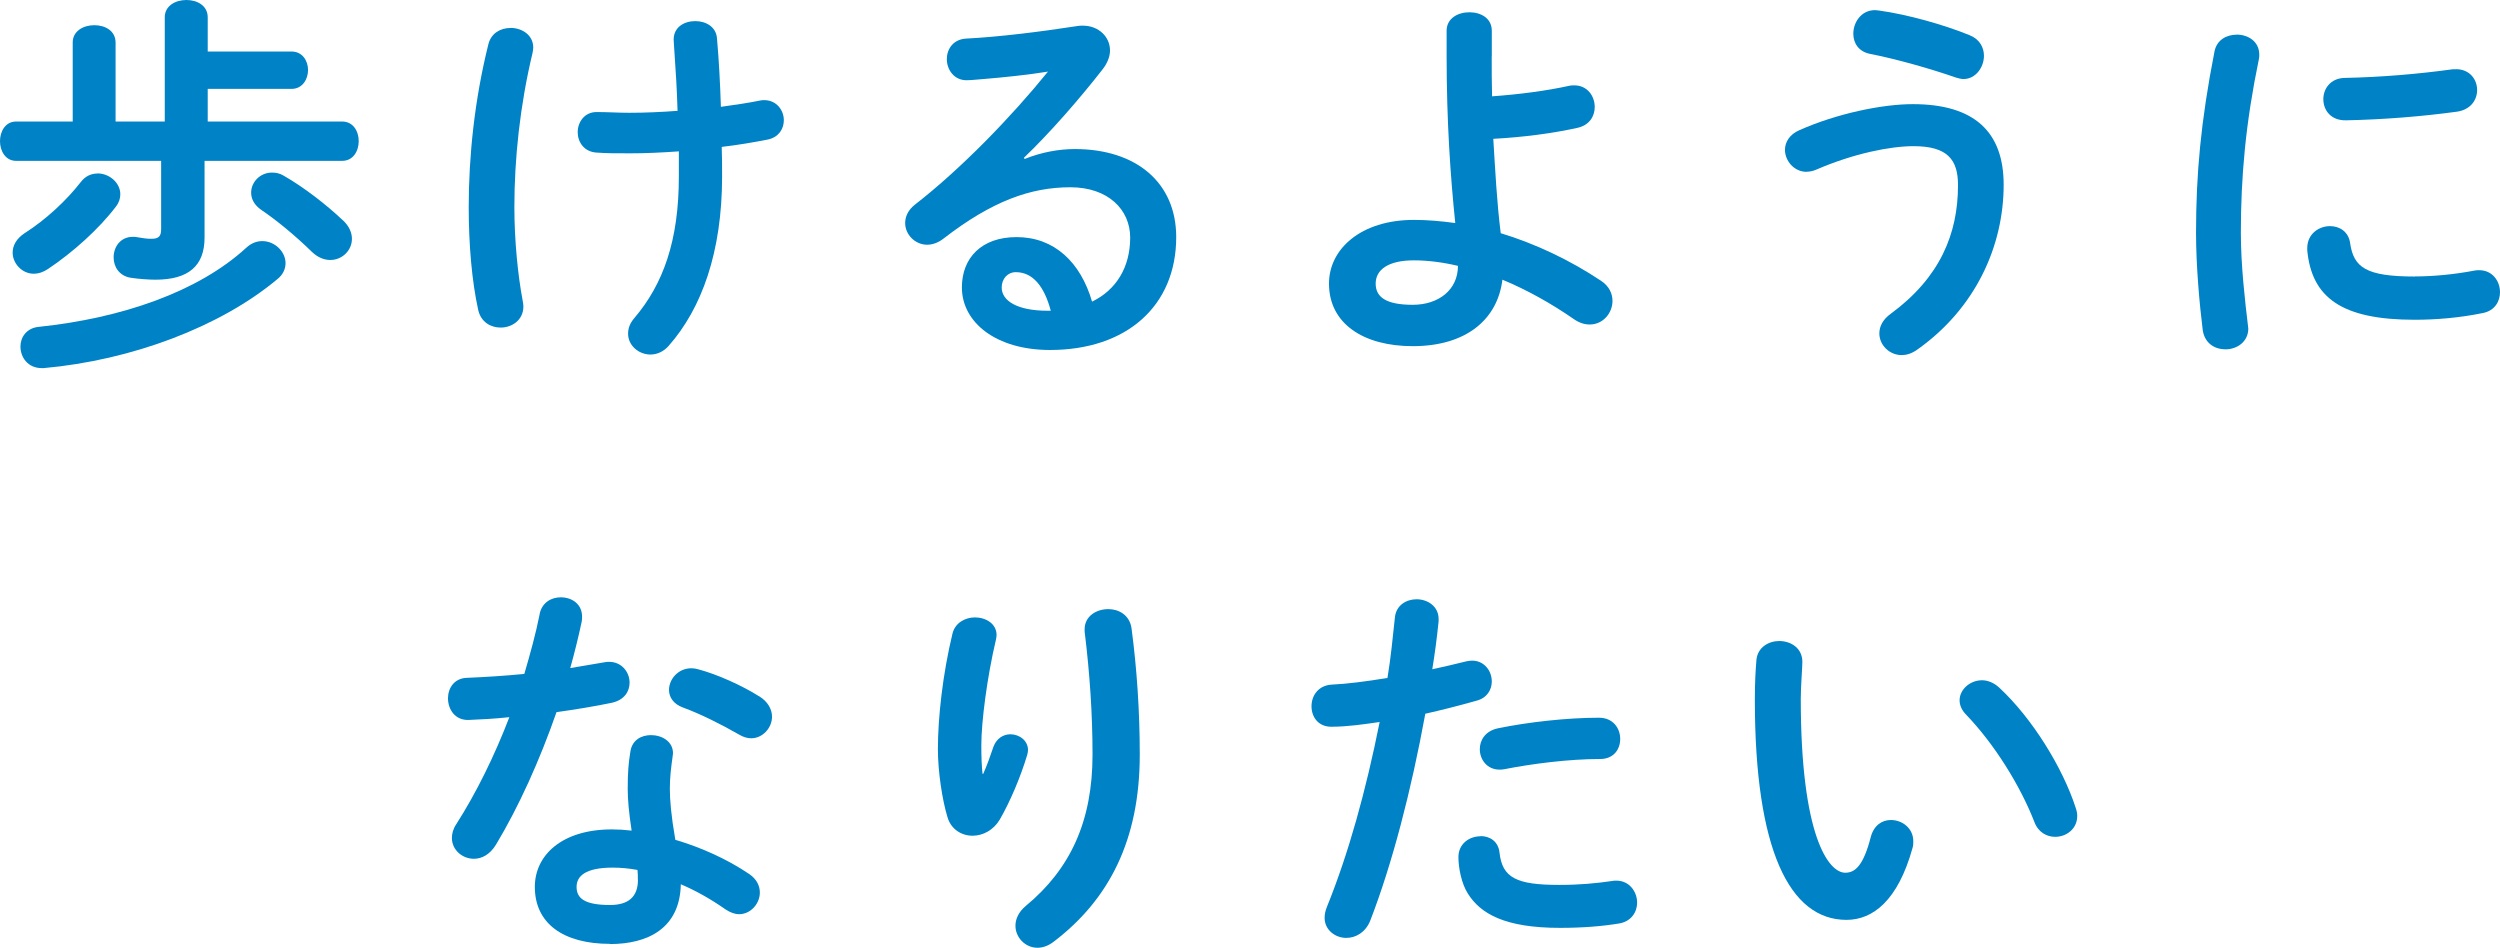
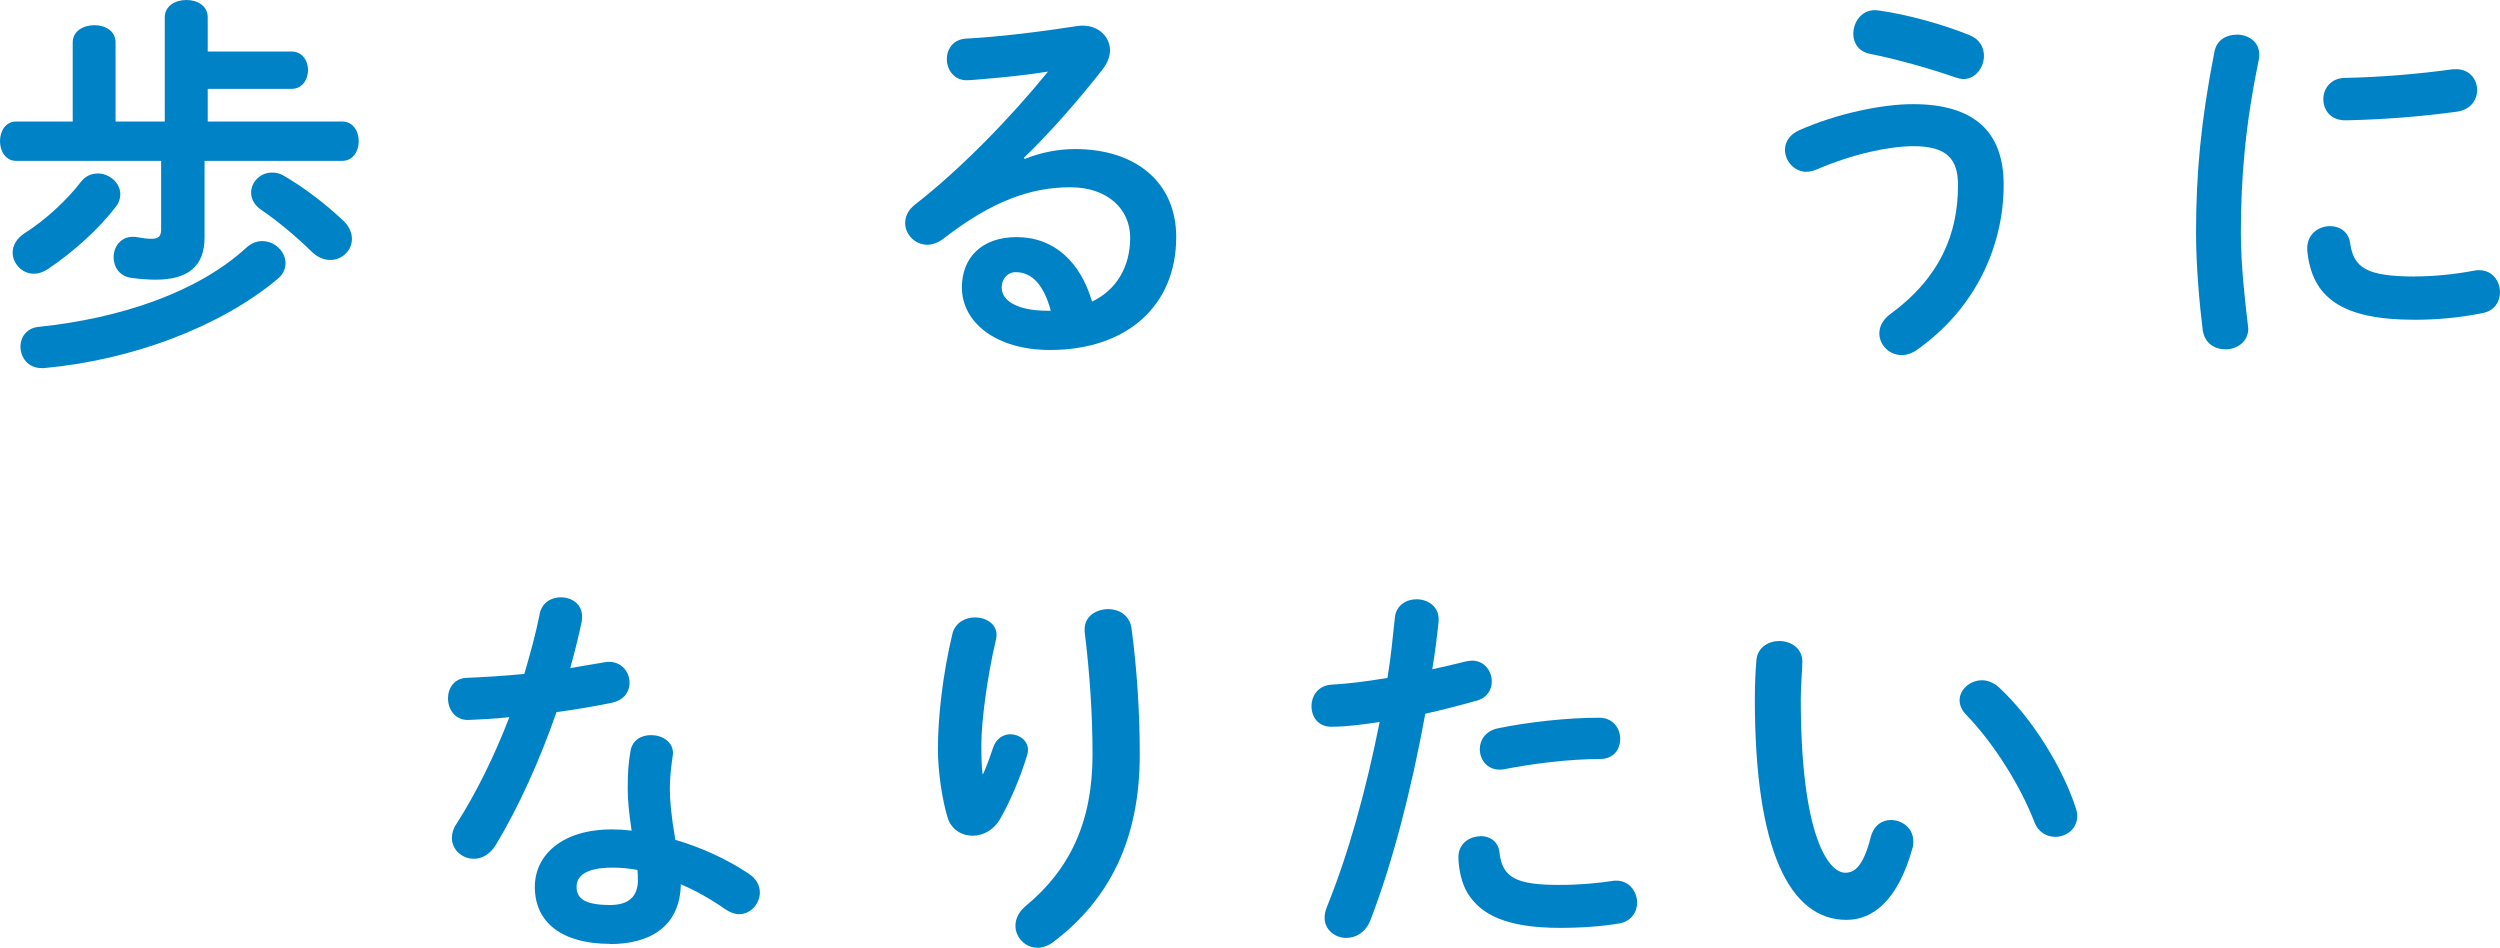
<svg xmlns="http://www.w3.org/2000/svg" id="_レイヤー_2" viewBox="0 0 268.87 101.93">
  <defs>
    <style>.cls-1{fill:#0082c6;}</style>
  </defs>
  <g id="_レイヤー_1-2">
    <path class="cls-1" d="m36.8,13.07c1.19,0,1.78,1.06,1.78,2.11s-.59,2.12-1.78,2.12h-14.8v8.25c0,3.05-1.73,4.53-5.29,4.53-.68,0-1.82-.08-2.67-.21-1.23-.21-1.82-1.18-1.82-2.2,0-1.1.72-2.2,2.07-2.2.13,0,.3,0,.46.04.76.13,1.02.17,1.57.17.76,0,1.01-.3,1.01-1.02v-7.36H1.73c-1.14,0-1.73-1.06-1.73-2.12s.59-2.11,1.73-2.11h6.09V4.57c0-1.23,1.14-1.86,2.33-1.86s2.28.63,2.28,1.86v8.5h5.29V1.86c0-1.23,1.14-1.86,2.33-1.86s2.29.63,2.29,1.86v3.68h9.01c1.18,0,1.78,1.01,1.78,1.99s-.59,2.03-1.78,2.03h-9.01v3.51h14.46Zm-26.31,5.58c1.27,0,2.45,1.01,2.45,2.24,0,.42-.13.89-.46,1.31-1.82,2.41-4.65,4.95-7.32,6.73-.51.34-1.02.51-1.52.51-1.27,0-2.28-1.1-2.28-2.28,0-.72.38-1.48,1.27-2.07,2.33-1.48,4.53-3.55,6.05-5.5.51-.68,1.18-.93,1.82-.93Zm17.72,7.28c1.35,0,2.5,1.14,2.5,2.37,0,.59-.25,1.23-.89,1.73-6.13,5.12-15.65,8.71-25.12,9.56h-.21c-1.48,0-2.29-1.14-2.29-2.33,0-.97.64-1.99,1.99-2.11,8.88-.93,17.13-3.76,22.29-8.5.55-.51,1.14-.72,1.73-.72Zm8.67-2.24c.68.63.97,1.35.97,1.99,0,1.27-1.06,2.28-2.33,2.28-.64,0-1.31-.25-1.95-.85-1.86-1.82-3.89-3.47-5.46-4.53-.8-.55-1.1-1.23-1.1-1.86,0-1.14.97-2.16,2.24-2.16.42,0,.85.08,1.27.34,2.16,1.23,4.65,3.17,6.34,4.78Z" />
-     <path class="cls-1" d="m54.9,3c1.23,0,2.45.76,2.45,2.12,0,.17-.04.38-.08.59-1.35,5.63-1.95,11.38-1.95,16.54,0,3.64.38,7.36.89,10.07.04.21.08.42.08.63,0,1.48-1.23,2.28-2.45,2.28-1.06,0-2.12-.59-2.41-1.9-.68-3.09-1.02-7.02-1.02-11.04,0-5.54.64-11.63,2.12-17.55.3-1.18,1.31-1.73,2.37-1.73Zm18.1,13.28c-1.82.13-3.6.21-5.2.21s-2.54,0-3.64-.08c-1.35-.08-2.03-1.14-2.03-2.2s.72-2.16,2.03-2.16c1.18,0,2.33.08,3.51.08,1.69,0,3.47-.08,5.2-.21-.08-2.54-.17-3.85-.34-6.39,0-.25-.08-.93-.08-1.27,0-1.35,1.14-1.99,2.33-1.99,1.1,0,2.24.59,2.33,1.86.21,2.37.34,4.82.42,7.36,1.52-.21,2.96-.42,4.23-.68.17-.04.3-.04.42-.04,1.35,0,2.12,1.1,2.12,2.16,0,.93-.55,1.82-1.69,2.07-1.52.3-3.21.59-4.99.8.04,1.06.04,2.12.04,3.17,0,8.16-2.2,14.21-5.75,18.23-.55.63-1.27.93-1.95.93-1.27,0-2.41-.97-2.41-2.24,0-.55.17-1.1.68-1.69,3.09-3.64,4.78-8.29,4.78-15.23v-2.71Z" />
    <path class="cls-1" d="m110.22,17.09c1.78-.72,3.68-1.06,5.37-1.06,6.6,0,10.91,3.6,10.91,9.47,0,7.4-5.33,12.14-13.58,12.14-5.79,0-9.47-2.96-9.47-6.73,0-3.17,2.11-5.41,5.88-5.41,4.06,0,6.89,2.71,8.12,6.94,2.62-1.27,4.1-3.72,4.1-6.89,0-3-2.37-5.41-6.43-5.41-4.27,0-8.42,1.48-13.62,5.5-.59.47-1.23.68-1.78.68-1.31,0-2.37-1.1-2.37-2.33,0-.68.3-1.4,1.06-1.99,4.91-3.81,10.36-9.43,14.3-14.3-2.07.34-4.82.63-6.94.8-.17,0-1.27.13-1.82.13-1.35,0-2.12-1.14-2.12-2.28,0-1.06.68-2.12,2.07-2.2,3.43-.17,7.91-.72,11.97-1.35.21-.04.38-.04.59-.04,1.73,0,2.92,1.23,2.92,2.66,0,.63-.25,1.31-.76,1.99-2.5,3.21-5.71,6.89-8.5,9.56l.08.13Zm2.79,16.33c-.72-2.71-1.99-4.15-3.76-4.15-.89,0-1.52.72-1.52,1.65,0,1.4,1.61,2.5,4.95,2.5h.34Z" />
-     <path class="cls-1" d="m160.43,6.05c0,1.48,0,2.92.04,4.31,2.92-.21,5.84-.59,8.33-1.14.17-.04.34-.04.51-.04,1.4,0,2.2,1.14,2.2,2.33,0,.97-.55,1.95-1.86,2.24-2.66.59-5.84,1.01-9.05,1.18.21,3.38.38,6.81.8,10.15,3.76,1.14,7.49,2.92,10.79,5.12.89.59,1.23,1.4,1.23,2.16,0,1.31-1.02,2.54-2.45,2.54-.55,0-1.14-.17-1.78-.63-2.33-1.61-4.95-3.09-7.61-4.19-.51,4.23-3.85,7.15-9.64,7.15-5.29,0-9.01-2.41-9.01-6.73,0-3.72,3.43-6.85,9.14-6.85,1.44,0,2.92.13,4.44.34-.51-4.95-.93-10.79-.93-18.06v-2.62c0-1.35,1.23-1.99,2.45-1.99s2.41.63,2.41,1.99v2.75Zm-3.64,22.54c-1.61-.38-3.21-.59-4.74-.59-2.75,0-4.1,1.01-4.1,2.5s1.18,2.28,3.98,2.28,4.87-1.61,4.87-4.19Z" />
    <path class="cls-1" d="m194.3,18.48c-1.35,0-2.33-1.18-2.33-2.37,0-.8.47-1.65,1.57-2.12,4.02-1.78,8.88-2.79,12.18-2.79,6.64,0,9.77,3,9.77,8.67,0,6.51-2.96,13.28-9.35,17.77-.55.38-1.1.55-1.61.55-1.35,0-2.41-1.1-2.41-2.33,0-.72.34-1.48,1.23-2.12,5.29-3.89,7.23-8.59,7.23-13.83,0-2.75-1.14-4.19-4.78-4.19-2.54,0-6.47.8-10.41,2.5-.38.17-.76.25-1.1.25Zm17.55-14.68c1.06.42,1.52,1.31,1.52,2.2,0,1.23-.89,2.5-2.2,2.5-.25,0-.55-.08-.85-.17-2.66-.93-6.39-1.99-9.22-2.54-1.23-.25-1.78-1.18-1.78-2.16,0-1.23.85-2.54,2.33-2.54.17,0,.3.04.42.04,3.05.42,6.98,1.52,9.77,2.66Z" />
    <path class="cls-1" d="m240.53,3.72c1.23,0,2.45.72,2.45,2.16,0,.13,0,.3-.04.47-1.44,6.94-1.94,12.69-1.94,18.7,0,3.51.46,7.44.76,9.94,0,.13.04.25.04.34,0,1.44-1.23,2.24-2.45,2.24-1.14,0-2.24-.63-2.45-2.07-.34-2.71-.72-6.89-.72-10.45,0-6.3.51-12.01,1.99-19.54.25-1.23,1.31-1.78,2.37-1.78Zm19.2,26.01c1.9,0,4.23-.21,6.39-.63.17-.04.34-.04.51-.04,1.44,0,2.24,1.18,2.24,2.37,0,.97-.55,1.99-1.86,2.24-2.5.51-4.99.72-7.32.72-7.83,0-11.08-2.37-11.55-7.49v-.21c0-1.52,1.23-2.37,2.45-2.37,1.02,0,1.99.59,2.16,1.82.38,2.62,1.69,3.6,6.98,3.6Zm4.4-22.29c1.48,0,2.28,1.1,2.28,2.24,0,1.06-.68,2.11-2.16,2.33-3.72.51-7.91.85-11.93.93-1.65.04-2.45-1.1-2.45-2.28,0-1.1.76-2.24,2.28-2.28,3.93-.08,7.95-.42,11.63-.93h.34Z" />
-     <path class="cls-1" d="m58.03,66.06c.25-1.27,1.27-1.82,2.28-1.82,1.19,0,2.29.72,2.29,2.07,0,.17,0,.38-.04.55-.34,1.61-.76,3.3-1.23,4.99,1.27-.21,2.54-.42,3.72-.63.17-.04.34-.04.46-.04,1.35,0,2.2,1.1,2.2,2.24,0,.93-.55,1.86-1.9,2.16-1.82.38-3.89.72-5.96,1.01-1.78,5.12-4.06,10.19-6.51,14.25-.64,1.06-1.52,1.52-2.37,1.52-1.27,0-2.37-.97-2.37-2.24,0-.47.13-.97.47-1.48,2.16-3.38,4.1-7.32,5.71-11.51-1.57.17-3.09.25-4.4.3-1.44.04-2.2-1.14-2.2-2.33,0-1.1.68-2.16,2.03-2.2,1.9-.08,4.02-.21,6.18-.42.63-2.16,1.23-4.31,1.65-6.43Zm7.57,35.45c-5.03,0-8.08-2.2-8.08-6.13,0-3.38,2.88-6.18,8.29-6.18.68,0,1.35.04,2.12.13-.3-1.95-.42-3.38-.42-4.48,0-1.82.08-2.75.3-4.1.21-1.18,1.18-1.69,2.2-1.69,1.18,0,2.37.68,2.37,1.95,0,.13-.04.21-.04.34-.17,1.23-.3,2.28-.3,3.47s.13,2.83.59,5.5c2.71.8,5.5,2.03,7.95,3.68.8.55,1.14,1.27,1.14,1.99,0,1.18-.97,2.33-2.24,2.33-.42,0-.93-.17-1.44-.51-1.57-1.1-3.21-2.03-4.82-2.71-.09,4.74-3.55,6.43-7.61,6.43Zm3-6.89c0-.38,0-.72-.04-1.06-.93-.17-1.82-.25-2.66-.25-2.96,0-3.89.93-3.89,2.07,0,1.23.85,1.95,3.6,1.95,1.94,0,3-.85,3-2.71Zm13.03-19.75c.97.59,1.4,1.44,1.4,2.2,0,1.23-1.02,2.33-2.24,2.33-.42,0-.85-.13-1.27-.38-1.99-1.14-4.19-2.24-6.05-2.92-1.06-.38-1.52-1.14-1.52-1.9,0-1.14.97-2.33,2.41-2.33.25,0,.51.04.8.13,2.03.55,4.65,1.73,6.47,2.88Z" />
+     <path class="cls-1" d="m58.03,66.06c.25-1.27,1.27-1.82,2.28-1.82,1.19,0,2.29.72,2.29,2.07,0,.17,0,.38-.04.55-.34,1.61-.76,3.3-1.23,4.99,1.27-.21,2.54-.42,3.72-.63.17-.04.34-.04.46-.04,1.35,0,2.2,1.1,2.2,2.24,0,.93-.55,1.86-1.9,2.16-1.82.38-3.89.72-5.96,1.01-1.78,5.12-4.06,10.19-6.51,14.25-.64,1.06-1.52,1.52-2.37,1.52-1.27,0-2.37-.97-2.37-2.24,0-.47.13-.97.47-1.48,2.16-3.38,4.1-7.32,5.71-11.51-1.57.17-3.09.25-4.4.3-1.44.04-2.2-1.14-2.2-2.33,0-1.1.68-2.16,2.03-2.2,1.9-.08,4.02-.21,6.18-.42.63-2.16,1.23-4.31,1.65-6.43Zm7.57,35.45c-5.03,0-8.08-2.2-8.08-6.13,0-3.38,2.88-6.18,8.29-6.18.68,0,1.35.04,2.12.13-.3-1.95-.42-3.38-.42-4.48,0-1.82.08-2.75.3-4.1.21-1.18,1.18-1.69,2.2-1.69,1.18,0,2.37.68,2.37,1.95,0,.13-.04.21-.04.34-.17,1.23-.3,2.28-.3,3.47s.13,2.83.59,5.5c2.71.8,5.5,2.03,7.95,3.68.8.55,1.14,1.27,1.14,1.99,0,1.18-.97,2.33-2.24,2.33-.42,0-.93-.17-1.44-.51-1.57-1.1-3.21-2.03-4.82-2.71-.09,4.74-3.55,6.43-7.61,6.43Zm3-6.89c0-.38,0-.72-.04-1.06-.93-.17-1.82-.25-2.66-.25-2.96,0-3.89.93-3.89,2.07,0,1.23.85,1.95,3.6,1.95,1.94,0,3-.85,3-2.71Zm13.03-19.75Z" />
    <path class="cls-1" d="m105.74,83.24c.42-.97.72-1.78,1.1-2.92.34-.93,1.1-1.35,1.82-1.35.97,0,1.9.68,1.9,1.69,0,.17-.04.34-.08.51-.72,2.41-1.86,5.08-2.96,6.98-.68,1.14-1.82,1.73-2.92,1.73-1.18,0-2.33-.68-2.71-2.03-.55-1.82-1.02-4.86-1.02-7.28,0-3.38.51-8.04,1.57-12.44.3-1.18,1.4-1.73,2.41-1.73,1.18,0,2.33.68,2.33,1.9,0,.17-.04.34-.08.55-.93,3.93-1.56,8.76-1.56,11.29,0,1.35.04,2.24.13,3.09h.08Zm10.91-15.57c0-1.4,1.27-2.16,2.54-2.16,1.14,0,2.28.63,2.5,2.03.59,4.44.89,9.05.89,13.62,0,9.18-3.3,15.57-9.22,20.09-.59.47-1.23.68-1.78.68-1.31,0-2.37-1.1-2.37-2.37,0-.72.34-1.48,1.1-2.12,4.82-3.98,7.19-9.14,7.19-16.28,0-4.36-.3-8.76-.85-13.24v-.25Z" />
    <path class="cls-1" d="m143.17,78.16c-1.4,0-2.12-1.06-2.12-2.2s.72-2.24,2.16-2.33c1.69-.08,3.72-.34,6.01-.72.38-2.33.55-4.19.8-6.51.13-1.31,1.23-1.95,2.33-1.95,1.19,0,2.37.76,2.37,2.12v.25c-.21,2.03-.42,3.55-.68,5.16,1.18-.25,2.41-.55,3.64-.85.21-.04.42-.08.64-.08,1.31,0,2.12,1.1,2.12,2.24,0,.89-.51,1.78-1.65,2.07-1.94.55-3.81,1.02-5.5,1.4-1.52,8.29-3.55,16.12-5.92,22.25-.51,1.27-1.56,1.86-2.58,1.86-1.18,0-2.33-.85-2.33-2.16,0-.38.08-.76.25-1.18,2.33-5.75,4.19-12.48,5.67-19.88-1.73.25-3.47.51-5.2.51Zm16.07,11.76c.97,0,1.9.55,2.03,1.78.3,2.71,1.82,3.47,6.43,3.47,2.16,0,3.98-.17,5.67-.42.13-.04.34-.04.46-.04,1.44,0,2.24,1.23,2.24,2.37,0,1.01-.64,2.03-1.95,2.24-1.82.3-3.93.47-6.35.47-5.92,0-8.54-1.52-9.9-3.68-.68-1.06-1.02-2.75-1.02-3.93,0-1.44,1.18-2.24,2.37-2.24Zm12.73-12.73c1.52,0,2.28,1.14,2.28,2.28s-.72,2.16-2.16,2.16c-3.38,0-7.32.51-10.32,1.1-.17.04-.38.04-.51.04-1.31,0-2.11-1.06-2.11-2.2,0-.97.59-1.95,1.94-2.24,3.3-.68,7.49-1.14,10.87-1.14Z" />
    <path class="cls-1" d="m191.34,68.94c1.27,0,2.5.76,2.5,2.24,0,.59-.17,2.66-.17,3.98,0,14.8,3,18.7,4.78,18.7,1.02,0,1.94-.68,2.75-3.85.34-1.27,1.23-1.82,2.16-1.82,1.23,0,2.41.89,2.41,2.28,0,.25,0,.47-.08.72-1.57,5.67-4.27,7.74-7.11,7.74-6.13,0-9.85-7.57-9.85-23.65,0-1.95.08-3.21.17-4.31.13-1.35,1.31-2.03,2.45-2.03Zm31.89,17.93c.13.34.17.63.17.89,0,1.4-1.18,2.24-2.37,2.24-.89,0-1.82-.47-2.24-1.61-1.52-3.89-4.27-8.33-7.32-11.51-.51-.51-.72-1.06-.72-1.56,0-1.18,1.14-2.16,2.41-2.16.59,0,1.27.25,1.86.8,3.55,3.3,6.81,8.59,8.21,12.9Z" />
  </g>
</svg>